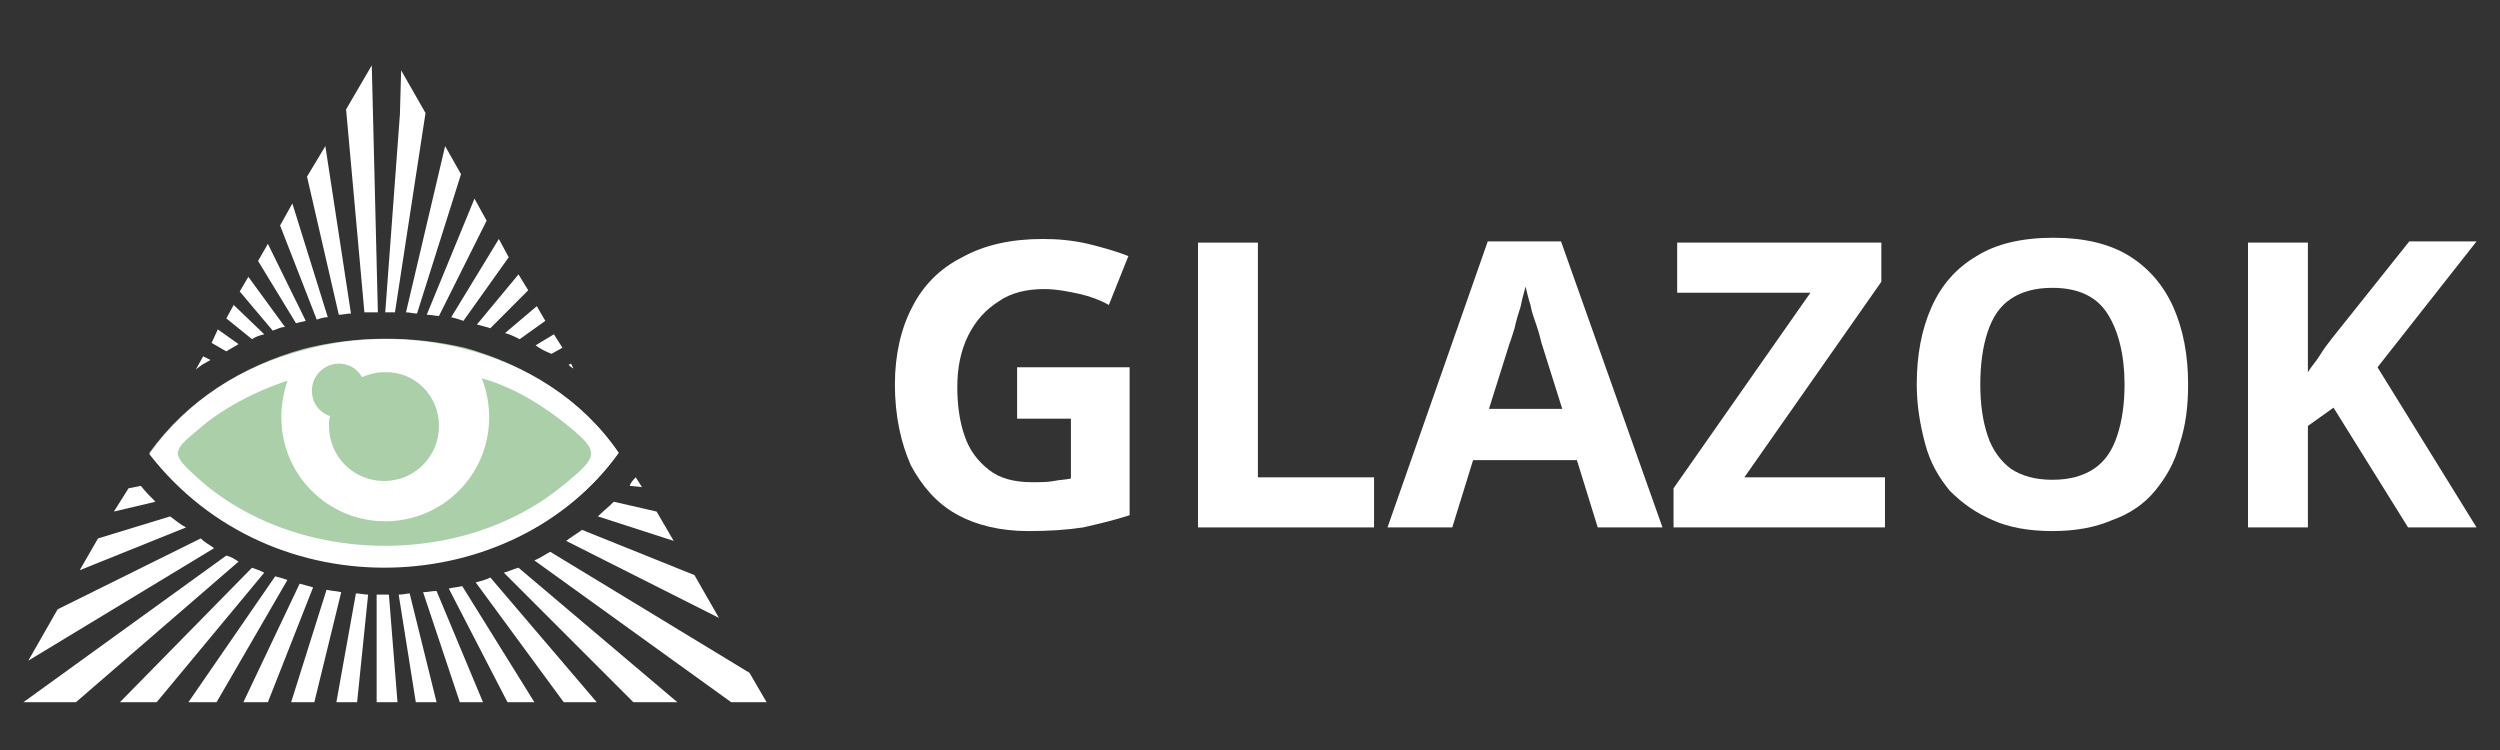
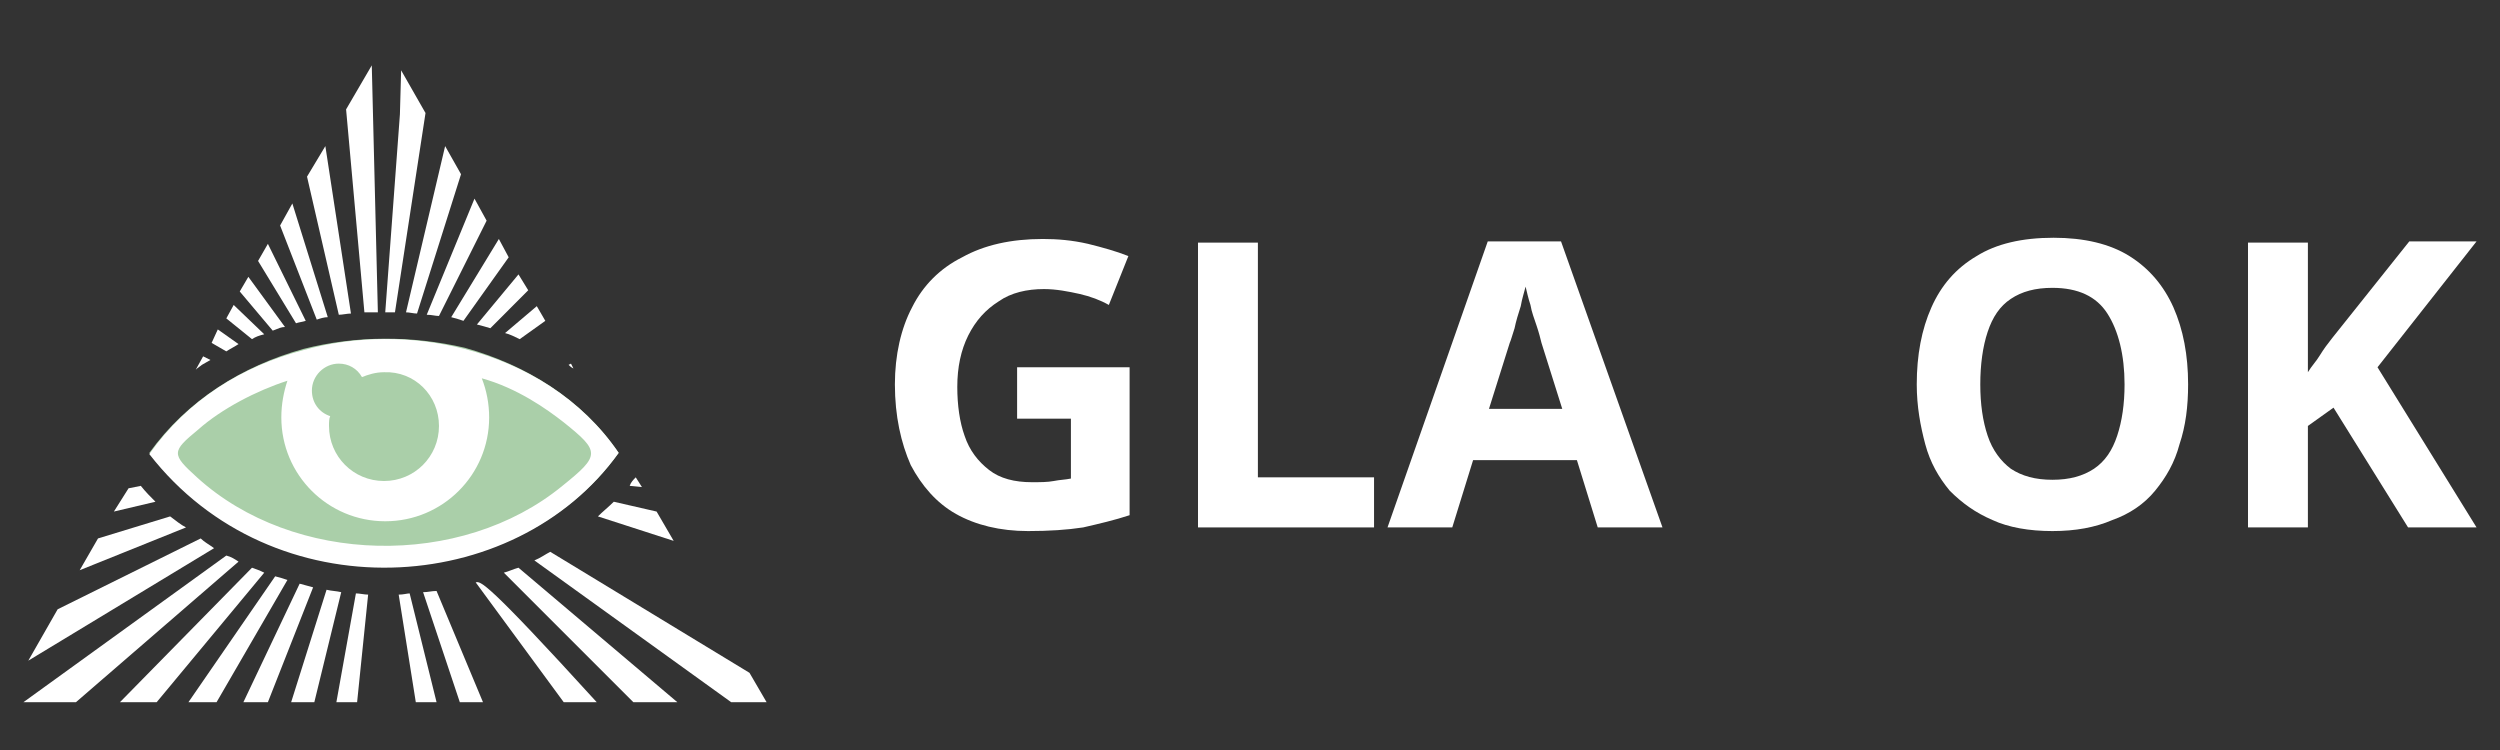
<svg xmlns="http://www.w3.org/2000/svg" width="150" zoomAndPan="magnify" viewBox="0 0 112.5 33.75" height="45" preserveAspectRatio="xMidYMid meet" version="1.0">
  <rect x="0" y="0" width="112.5" height="33.75" fill="#333333" stroke="none" />
  <defs>
    <clipPath id="a6d6425f6d">
      <path d="M 101 10 L 111.84 10 L 111.84 24 L 101 24 Z M 101 10 " clip-rule="nonzero" />
    </clipPath>
  </defs>
  <path fill="#ffffff" d="M 45.77 16.527 L 50.832 16.527 L 50.832 23.184 C 50.172 23.402 49.457 23.57 48.742 23.734 C 48.027 23.844 47.203 23.898 46.266 23.898 C 45 23.898 43.902 23.625 43.02 23.129 C 42.141 22.633 41.48 21.863 40.984 20.93 C 40.547 19.938 40.27 18.727 40.27 17.297 C 40.27 15.977 40.547 14.77 41.043 13.832 C 41.535 12.844 42.305 12.074 43.297 11.578 C 44.285 11.027 45.496 10.754 46.926 10.754 C 47.586 10.754 48.246 10.809 48.961 10.973 C 49.621 11.137 50.227 11.305 50.777 11.523 L 49.898 13.723 C 49.512 13.504 49.07 13.34 48.578 13.227 C 48.082 13.117 47.531 13.008 46.98 13.008 C 46.211 13.008 45.496 13.172 44.945 13.559 C 44.34 13.941 43.902 14.438 43.57 15.098 C 43.242 15.758 43.078 16.527 43.078 17.41 C 43.078 18.234 43.188 19.004 43.406 19.609 C 43.625 20.27 44.012 20.762 44.508 21.148 C 45 21.535 45.66 21.699 46.43 21.699 C 46.816 21.699 47.145 21.699 47.422 21.645 C 47.695 21.59 47.918 21.59 48.191 21.535 L 48.191 18.84 L 45.77 18.84 Z M 45.77 16.527 " fill-opacity="1" fill-rule="nonzero" />
  <path fill="#ffffff" d="M 53.91 23.734 L 53.91 10.918 L 56.605 10.918 L 56.605 21.48 L 61.832 21.48 L 61.832 23.734 Z M 53.91 23.734 " fill-opacity="1" fill-rule="nonzero" />
  <path fill="#ffffff" d="M 71.898 23.734 L 70.961 20.707 L 66.289 20.707 L 65.352 23.734 L 62.438 23.734 L 66.949 10.863 L 70.246 10.863 L 74.812 23.734 Z M 70.301 18.398 L 69.367 15.43 C 69.312 15.207 69.258 14.988 69.148 14.66 C 69.039 14.328 68.926 14.055 68.871 13.723 C 68.762 13.395 68.707 13.117 68.652 12.898 C 68.598 13.117 68.488 13.449 68.434 13.777 C 68.324 14.109 68.211 14.492 68.156 14.77 C 68.047 15.098 67.992 15.316 67.938 15.43 L 67.004 18.398 Z M 70.301 18.398 " fill-opacity="1" fill-rule="nonzero" />
-   <path fill="#ffffff" d="M 84.824 23.734 L 75.309 23.734 L 75.309 21.973 L 81.469 13.172 L 75.473 13.172 L 75.473 10.918 L 84.66 10.918 L 84.66 12.68 L 78.496 21.48 L 84.824 21.48 Z M 84.824 23.734 " fill-opacity="1" fill-rule="nonzero" />
  <path fill="#ffffff" d="M 98.465 17.297 C 98.465 18.289 98.355 19.168 98.078 19.992 C 97.859 20.82 97.473 21.48 96.98 22.082 C 96.484 22.688 95.824 23.129 95.055 23.402 C 94.285 23.734 93.402 23.898 92.359 23.898 C 91.312 23.898 90.379 23.734 89.664 23.402 C 88.895 23.074 88.289 22.633 87.738 22.082 C 87.242 21.48 86.859 20.82 86.637 19.992 C 86.418 19.168 86.254 18.289 86.254 17.297 C 86.254 15.977 86.473 14.824 86.914 13.832 C 87.352 12.844 88.012 12.074 88.949 11.523 C 89.828 10.973 90.984 10.699 92.414 10.699 C 93.789 10.699 94.945 10.973 95.824 11.523 C 96.703 12.074 97.363 12.844 97.805 13.832 C 98.242 14.824 98.465 15.977 98.465 17.297 Z M 89.113 17.297 C 89.113 18.18 89.223 18.949 89.445 19.609 C 89.664 20.27 90.047 20.762 90.488 21.094 C 90.984 21.422 91.59 21.59 92.359 21.59 C 93.129 21.59 93.734 21.422 94.23 21.094 C 94.723 20.762 95.055 20.27 95.273 19.609 C 95.492 18.949 95.605 18.18 95.605 17.297 C 95.605 15.977 95.328 14.879 94.832 14.109 C 94.34 13.34 93.516 12.953 92.359 12.953 C 91.59 12.953 90.984 13.117 90.488 13.449 C 89.992 13.777 89.664 14.273 89.445 14.934 C 89.223 15.594 89.113 16.418 89.113 17.297 Z M 89.113 17.297 " fill-opacity="1" fill-rule="nonzero" />
  <g clip-path="url(#a6d6425f6d)">
    <path fill="#ffffff" d="M 111.445 23.734 L 108.363 23.734 L 105.008 18.344 L 103.855 19.168 L 103.855 23.734 L 101.16 23.734 L 101.16 10.918 L 103.855 10.918 L 103.855 16.75 C 104.02 16.473 104.238 16.254 104.402 15.977 C 104.57 15.703 104.734 15.484 104.953 15.207 L 108.418 10.863 L 111.445 10.863 L 106.988 16.527 Z M 111.445 23.734 " fill-opacity="1" fill-rule="nonzero" />
  </g>
  <path fill="#ffffff" d="M 22.066 14.77 L 23.77 13.062 L 23.332 12.348 L 21.461 14.602 C 21.68 14.66 21.898 14.715 22.066 14.77 Z M 22.066 14.77 " fill-opacity="1" fill-rule="nonzero" />
  <path fill="#ffffff" d="M 19.754 14.219 L 21.898 9.93 L 21.352 8.938 L 19.203 14.164 C 19.426 14.164 19.59 14.219 19.754 14.219 Z M 19.754 14.219 " fill-opacity="1" fill-rule="nonzero" />
  <path fill="#ffffff" d="M 20.855 14.438 L 22.891 11.578 L 22.449 10.754 L 20.305 14.273 C 20.523 14.328 20.691 14.383 20.855 14.438 Z M 20.855 14.438 " fill-opacity="1" fill-rule="nonzero" />
-   <path fill="#ffffff" d="M 24.816 15.922 L 25.309 15.648 L 24.926 15.043 L 24.102 15.539 C 24.32 15.703 24.539 15.812 24.816 15.922 Z M 24.816 15.922 " fill-opacity="1" fill-rule="nonzero" />
  <path fill="#ffffff" d="M 23.387 15.262 L 24.539 14.438 L 24.156 13.777 L 22.727 14.988 C 22.945 15.043 23.164 15.152 23.387 15.262 Z M 23.387 15.262 " fill-opacity="1" fill-rule="nonzero" />
  <path fill="#ffffff" d="M 15.793 14.109 L 14.641 6.574 L 13.816 7.949 L 15.246 14.164 C 15.41 14.164 15.629 14.109 15.793 14.109 Z M 15.793 14.109 " fill-opacity="1" fill-rule="nonzero" />
  <path fill="#ffffff" d="M 14.75 14.273 L 13.156 9.156 L 12.605 10.148 L 14.254 14.383 C 14.418 14.328 14.586 14.273 14.75 14.273 Z M 14.75 14.273 " fill-opacity="1" fill-rule="nonzero" />
  <path fill="#ffffff" d="M 17.004 14.055 L 16.73 2.941 L 15.574 4.922 L 16.398 14.055 C 16.566 14.055 16.785 14.055 17.004 14.055 Z M 17.004 14.055 " fill-opacity="1" fill-rule="nonzero" />
  <path fill="#ffffff" d="M 17.336 14.055 C 17.445 14.055 17.555 14.055 17.664 14.055 C 17.719 14.055 17.719 14.055 17.773 14.055 L 19.148 5.086 L 18.051 3.164 L 17.996 5.145 Z M 17.336 14.055 " fill-opacity="1" fill-rule="nonzero" />
  <path fill="#ffffff" d="M 18.766 14.109 L 20.746 7.84 L 20.031 6.574 L 18.27 14.055 C 18.434 14.055 18.602 14.109 18.766 14.109 Z M 18.766 14.109 " fill-opacity="1" fill-rule="nonzero" />
  <path fill="#ffffff" d="M 28.887 21.918 L 28.609 21.48 C 28.5 21.59 28.391 21.699 28.336 21.863 Z M 28.887 21.918 " fill-opacity="1" fill-rule="nonzero" />
  <path fill="#ffffff" d="M 12 21.422 C 11.945 21.312 11.891 21.148 11.836 21.039 L 10.57 21.203 C 10.789 21.367 10.953 21.48 11.176 21.59 Z M 12 21.422 " fill-opacity="1" fill-rule="nonzero" />
-   <path fill="#ffffff" d="M 26.191 23.844 C 25.969 24.008 25.695 24.172 25.477 24.34 L 32.352 27.805 L 31.25 25.879 Z M 26.191 23.844 " fill-opacity="1" fill-rule="nonzero" />
  <path fill="#ffffff" d="M 12.441 22.137 C 12.383 22.027 12.273 21.918 12.219 21.809 L 11.727 21.973 C 11.891 22.082 12.055 22.137 12.219 22.25 Z M 12.441 22.137 " fill-opacity="1" fill-rule="nonzero" />
  <path fill="#ffffff" d="M 11.395 19.168 C 11.121 19.332 10.844 19.445 10.625 19.609 L 11.449 19.664 C 11.395 19.5 11.395 19.332 11.395 19.168 Z M 11.395 19.168 " fill-opacity="1" fill-rule="nonzero" />
  <path fill="#ffffff" d="M 11.504 20.16 L 9.855 20.16 C 9.801 20.215 9.746 20.215 9.746 20.27 C 9.691 20.324 9.633 20.379 9.578 20.434 C 9.633 20.488 9.691 20.543 9.746 20.598 C 9.801 20.652 9.855 20.707 9.965 20.762 L 11.727 20.652 C 11.613 20.434 11.559 20.324 11.504 20.16 Z M 11.504 20.16 " fill-opacity="1" fill-rule="nonzero" />
  <path fill="#ffffff" d="M 24.871 20.652 L 23 20.543 C 22.945 20.707 22.891 20.875 22.836 21.039 L 24.211 21.258 C 24.32 21.148 24.43 21.094 24.539 20.984 C 24.594 20.82 24.707 20.707 24.871 20.652 Z M 24.871 20.652 " fill-opacity="1" fill-rule="nonzero" />
  <path fill="#ffffff" d="M 23.109 19.992 L 24.648 19.992 C 24.648 19.992 24.594 19.938 24.594 19.938 C 24.43 19.773 24.211 19.609 23.934 19.445 L 23.164 19.5 C 23.164 19.664 23.109 19.828 23.109 19.992 Z M 23.109 19.992 " fill-opacity="1" fill-rule="nonzero" />
  <path fill="#ffffff" d="M 27.621 22.578 C 27.402 22.797 27.125 23.02 26.906 23.238 L 30.316 24.34 L 29.547 23.02 Z M 27.621 22.578 " fill-opacity="1" fill-rule="nonzero" />
  <path fill="#ffffff" d="M 22.559 21.422 C 22.504 21.59 22.395 21.699 22.34 21.809 L 22.891 21.973 C 23.109 21.863 23.332 21.754 23.496 21.59 Z M 22.559 21.422 " fill-opacity="1" fill-rule="nonzero" />
  <path fill="#ffffff" d="M 22.121 22.195 C 22.066 22.305 22.012 22.359 21.898 22.469 C 22.012 22.414 22.176 22.359 22.285 22.305 Z M 22.121 22.195 " fill-opacity="1" fill-rule="nonzero" />
  <path fill="#ffffff" d="M 25.805 16.582 L 25.695 16.363 L 25.586 16.418 C 25.641 16.473 25.695 16.527 25.805 16.582 Z M 25.805 16.582 " fill-opacity="1" fill-rule="nonzero" />
  <path fill="#ffffff" d="M 17.941 26.758 L 18.711 31.598 L 19.645 31.598 L 18.434 26.703 C 18.324 26.703 18.16 26.758 17.941 26.758 Z M 17.941 26.758 " fill-opacity="1" fill-rule="nonzero" />
  <path fill="#ffffff" d="M 13.484 26.266 L 10.953 31.598 L 12.055 31.598 L 14.09 26.43 C 13.871 26.375 13.703 26.32 13.484 26.266 Z M 13.484 26.266 " fill-opacity="1" fill-rule="nonzero" />
  <path fill="#ffffff" d="M 16.016 26.703 L 15.137 31.598 L 16.07 31.598 L 16.566 26.758 C 16.398 26.758 16.18 26.703 16.016 26.703 Z M 16.016 26.703 " fill-opacity="1" fill-rule="nonzero" />
  <path fill="#ffffff" d="M 14.695 26.539 L 13.102 31.598 L 14.145 31.598 L 15.355 26.648 C 15.137 26.594 14.914 26.594 14.695 26.539 Z M 14.695 26.539 " fill-opacity="1" fill-rule="nonzero" />
  <path fill="#ffffff" d="M 19.039 26.648 L 20.691 31.598 L 21.734 31.598 L 19.645 26.594 C 19.426 26.594 19.262 26.648 19.039 26.648 Z M 19.039 26.648 " fill-opacity="1" fill-rule="nonzero" />
-   <path fill="#ffffff" d="M 17.336 26.758 C 17.227 26.758 17.059 26.758 16.949 26.758 L 16.949 31.598 L 17.887 31.598 L 17.5 26.758 C 17.391 26.758 17.336 26.758 17.336 26.758 Z M 17.336 26.758 " fill-opacity="1" fill-rule="nonzero" />
  <path fill="#ffffff" d="M 33.727 30.277 L 24.762 24.832 C 24.539 24.945 24.32 25.109 24.047 25.219 L 32.902 31.598 L 34.496 31.598 Z M 33.727 30.277 " fill-opacity="1" fill-rule="nonzero" />
  <path fill="#ffffff" d="M 22.672 25.77 L 28.5 31.598 L 30.48 31.598 L 23.332 25.547 C 23.109 25.605 22.891 25.715 22.672 25.77 Z M 22.672 25.77 " fill-opacity="1" fill-rule="nonzero" />
-   <path fill="#ffffff" d="M 21.406 26.207 L 25.367 31.598 L 26.852 31.598 L 22.066 25.988 C 21.844 26.098 21.625 26.152 21.406 26.207 Z M 21.406 26.207 " fill-opacity="1" fill-rule="nonzero" />
-   <path fill="#ffffff" d="M 20.195 26.484 L 22.836 31.598 L 24.047 31.598 L 20.801 26.375 C 20.582 26.43 20.414 26.43 20.195 26.484 Z M 20.195 26.484 " fill-opacity="1" fill-rule="nonzero" />
+   <path fill="#ffffff" d="M 21.406 26.207 L 25.367 31.598 L 26.852 31.598 C 21.844 26.098 21.625 26.152 21.406 26.207 Z M 21.406 26.207 " fill-opacity="1" fill-rule="nonzero" />
  <path fill="#ffffff" d="M 12.824 14.715 L 11.176 12.457 L 10.789 13.117 L 12.273 14.879 C 12.551 14.77 12.66 14.715 12.824 14.715 Z M 12.824 14.715 " fill-opacity="1" fill-rule="nonzero" />
  <path fill="#ffffff" d="M 9.086 16.418 C 9.195 16.363 9.359 16.254 9.469 16.199 L 9.141 16.035 L 8.809 16.637 C 8.918 16.527 9.031 16.473 9.086 16.418 Z M 9.086 16.418 " fill-opacity="1" fill-rule="nonzero" />
  <path fill="#ffffff" d="M 10.734 15.484 L 9.801 14.824 L 9.523 15.43 L 10.184 15.812 C 10.348 15.703 10.57 15.594 10.734 15.484 Z M 10.734 15.484 " fill-opacity="1" fill-rule="nonzero" />
  <path fill="#ffffff" d="M 11.891 15.043 L 10.516 13.723 L 10.184 14.328 L 11.34 15.262 C 11.504 15.152 11.668 15.098 11.891 15.043 Z M 11.891 15.043 " fill-opacity="1" fill-rule="nonzero" />
  <path fill="#ffffff" d="M 13.32 14.547 C 13.484 14.492 13.594 14.492 13.758 14.438 L 12.055 10.973 L 11.613 11.742 Z M 13.32 14.547 " fill-opacity="1" fill-rule="nonzero" />
  <path fill="#ffffff" d="M 6.336 21.863 L 5.785 21.973 L 5.125 23.02 L 6.996 22.578 C 6.773 22.359 6.555 22.137 6.336 21.863 Z M 6.336 21.863 " fill-opacity="1" fill-rule="nonzero" />
  <path fill="#ffffff" d="M 11.34 25.547 L 5.398 31.598 L 7.051 31.598 L 11.891 25.77 C 11.668 25.66 11.504 25.605 11.34 25.547 Z M 11.34 25.547 " fill-opacity="1" fill-rule="nonzero" />
  <path fill="#ffffff" d="M 12.383 25.934 L 8.48 31.598 L 9.746 31.598 L 12.934 26.098 C 12.77 26.043 12.605 25.988 12.383 25.934 Z M 12.383 25.934 " fill-opacity="1" fill-rule="nonzero" />
  <path fill="#ffffff" d="M 7.656 23.238 L 4.41 24.23 L 3.586 25.66 L 8.371 23.734 C 8.148 23.625 7.875 23.402 7.656 23.238 Z M 7.656 23.238 " fill-opacity="1" fill-rule="nonzero" />
  <path fill="#ffffff" d="M 10.184 25 L 1.055 31.598 L 3.418 31.598 L 10.734 25.273 C 10.57 25.164 10.406 25.055 10.184 25 Z M 10.184 25 " fill-opacity="1" fill-rule="nonzero" />
  <path fill="#ffffff" d="M 9.031 24.23 L 2.594 27.418 L 1.273 29.73 L 9.633 24.668 C 9.414 24.504 9.195 24.395 9.031 24.23 Z M 9.031 24.23 " fill-opacity="1" fill-rule="nonzero" />
  <path fill="#aacfa9" d="M 27.84 20.379 C 23.164 26.867 12.273 27.527 6.719 20.379 C 8.426 18.012 10.898 16.473 13.648 15.703 C 16.016 15.098 18.547 15.098 20.91 15.648 C 23.66 16.418 26.191 17.957 27.84 20.379 Z M 27.84 20.379 " fill-opacity="1" fill-rule="nonzero" />
  <path fill="#ffffff" d="M 20.91 15.703 C 18.547 15.098 16.016 15.098 13.648 15.758 C 10.898 16.473 8.426 18.012 6.719 20.434 C 12.273 27.582 23.164 26.926 27.84 20.379 C 26.191 17.957 23.66 16.418 20.91 15.703 Z M 25.309 21.863 C 20.746 25.605 13.211 25.438 8.863 21.48 C 7.711 20.434 7.711 20.324 8.918 19.332 C 9.965 18.398 11.559 17.574 12.934 17.133 C 12.77 17.629 12.66 18.18 12.66 18.785 C 12.66 21.367 14.75 23.457 17.336 23.457 C 19.922 23.457 22.012 21.367 22.012 18.785 C 22.012 18.18 21.898 17.574 21.68 17.023 C 23.273 17.465 24.594 18.398 25.367 19.004 C 27.016 20.324 27.016 20.488 25.309 21.863 Z M 25.309 21.863 " fill-opacity="1" fill-rule="nonzero" />
  <path fill="#aacfa9" d="M 19.754 19.168 C 19.754 20.543 18.656 21.645 17.281 21.645 C 15.906 21.645 14.805 20.543 14.805 19.168 C 14.805 19.004 14.805 18.84 14.859 18.727 C 14.363 18.562 14.035 18.125 14.035 17.574 C 14.035 16.914 14.586 16.363 15.246 16.363 C 15.684 16.363 16.07 16.582 16.289 16.969 C 16.566 16.859 16.895 16.75 17.281 16.75 C 18.656 16.695 19.754 17.793 19.754 19.168 Z M 19.754 19.168 " fill-opacity="1" fill-rule="nonzero" />
</svg>